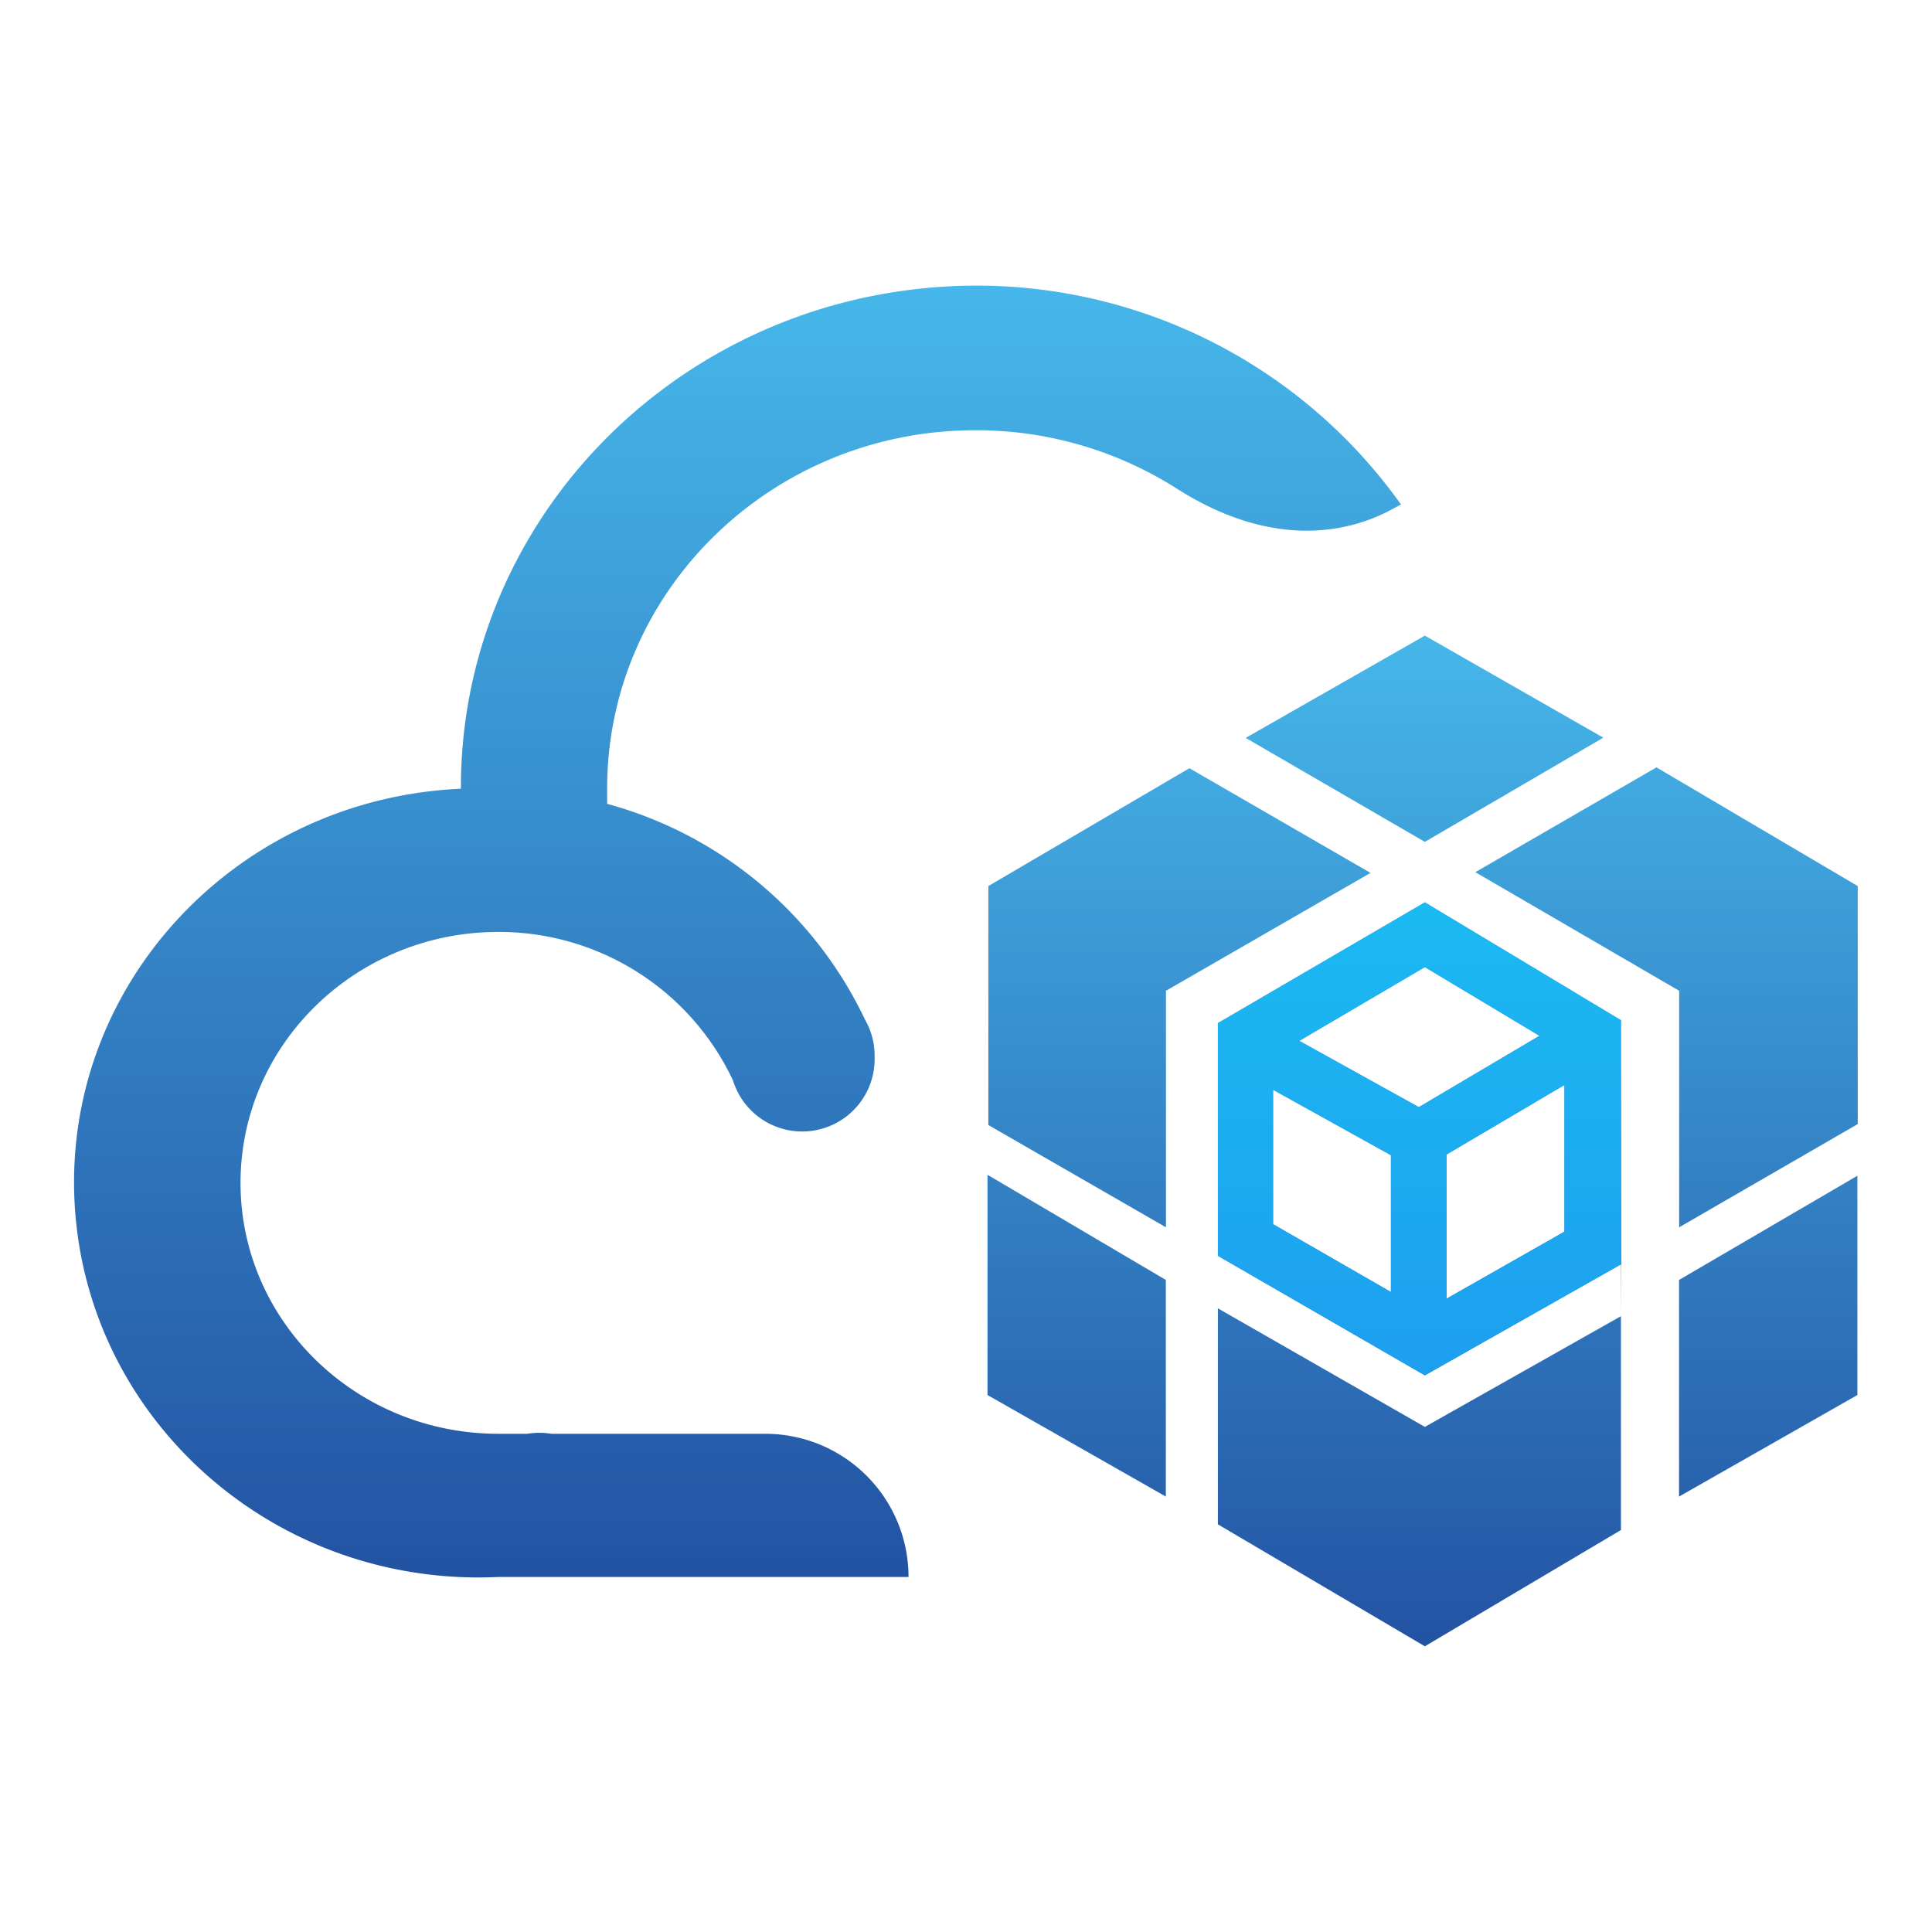
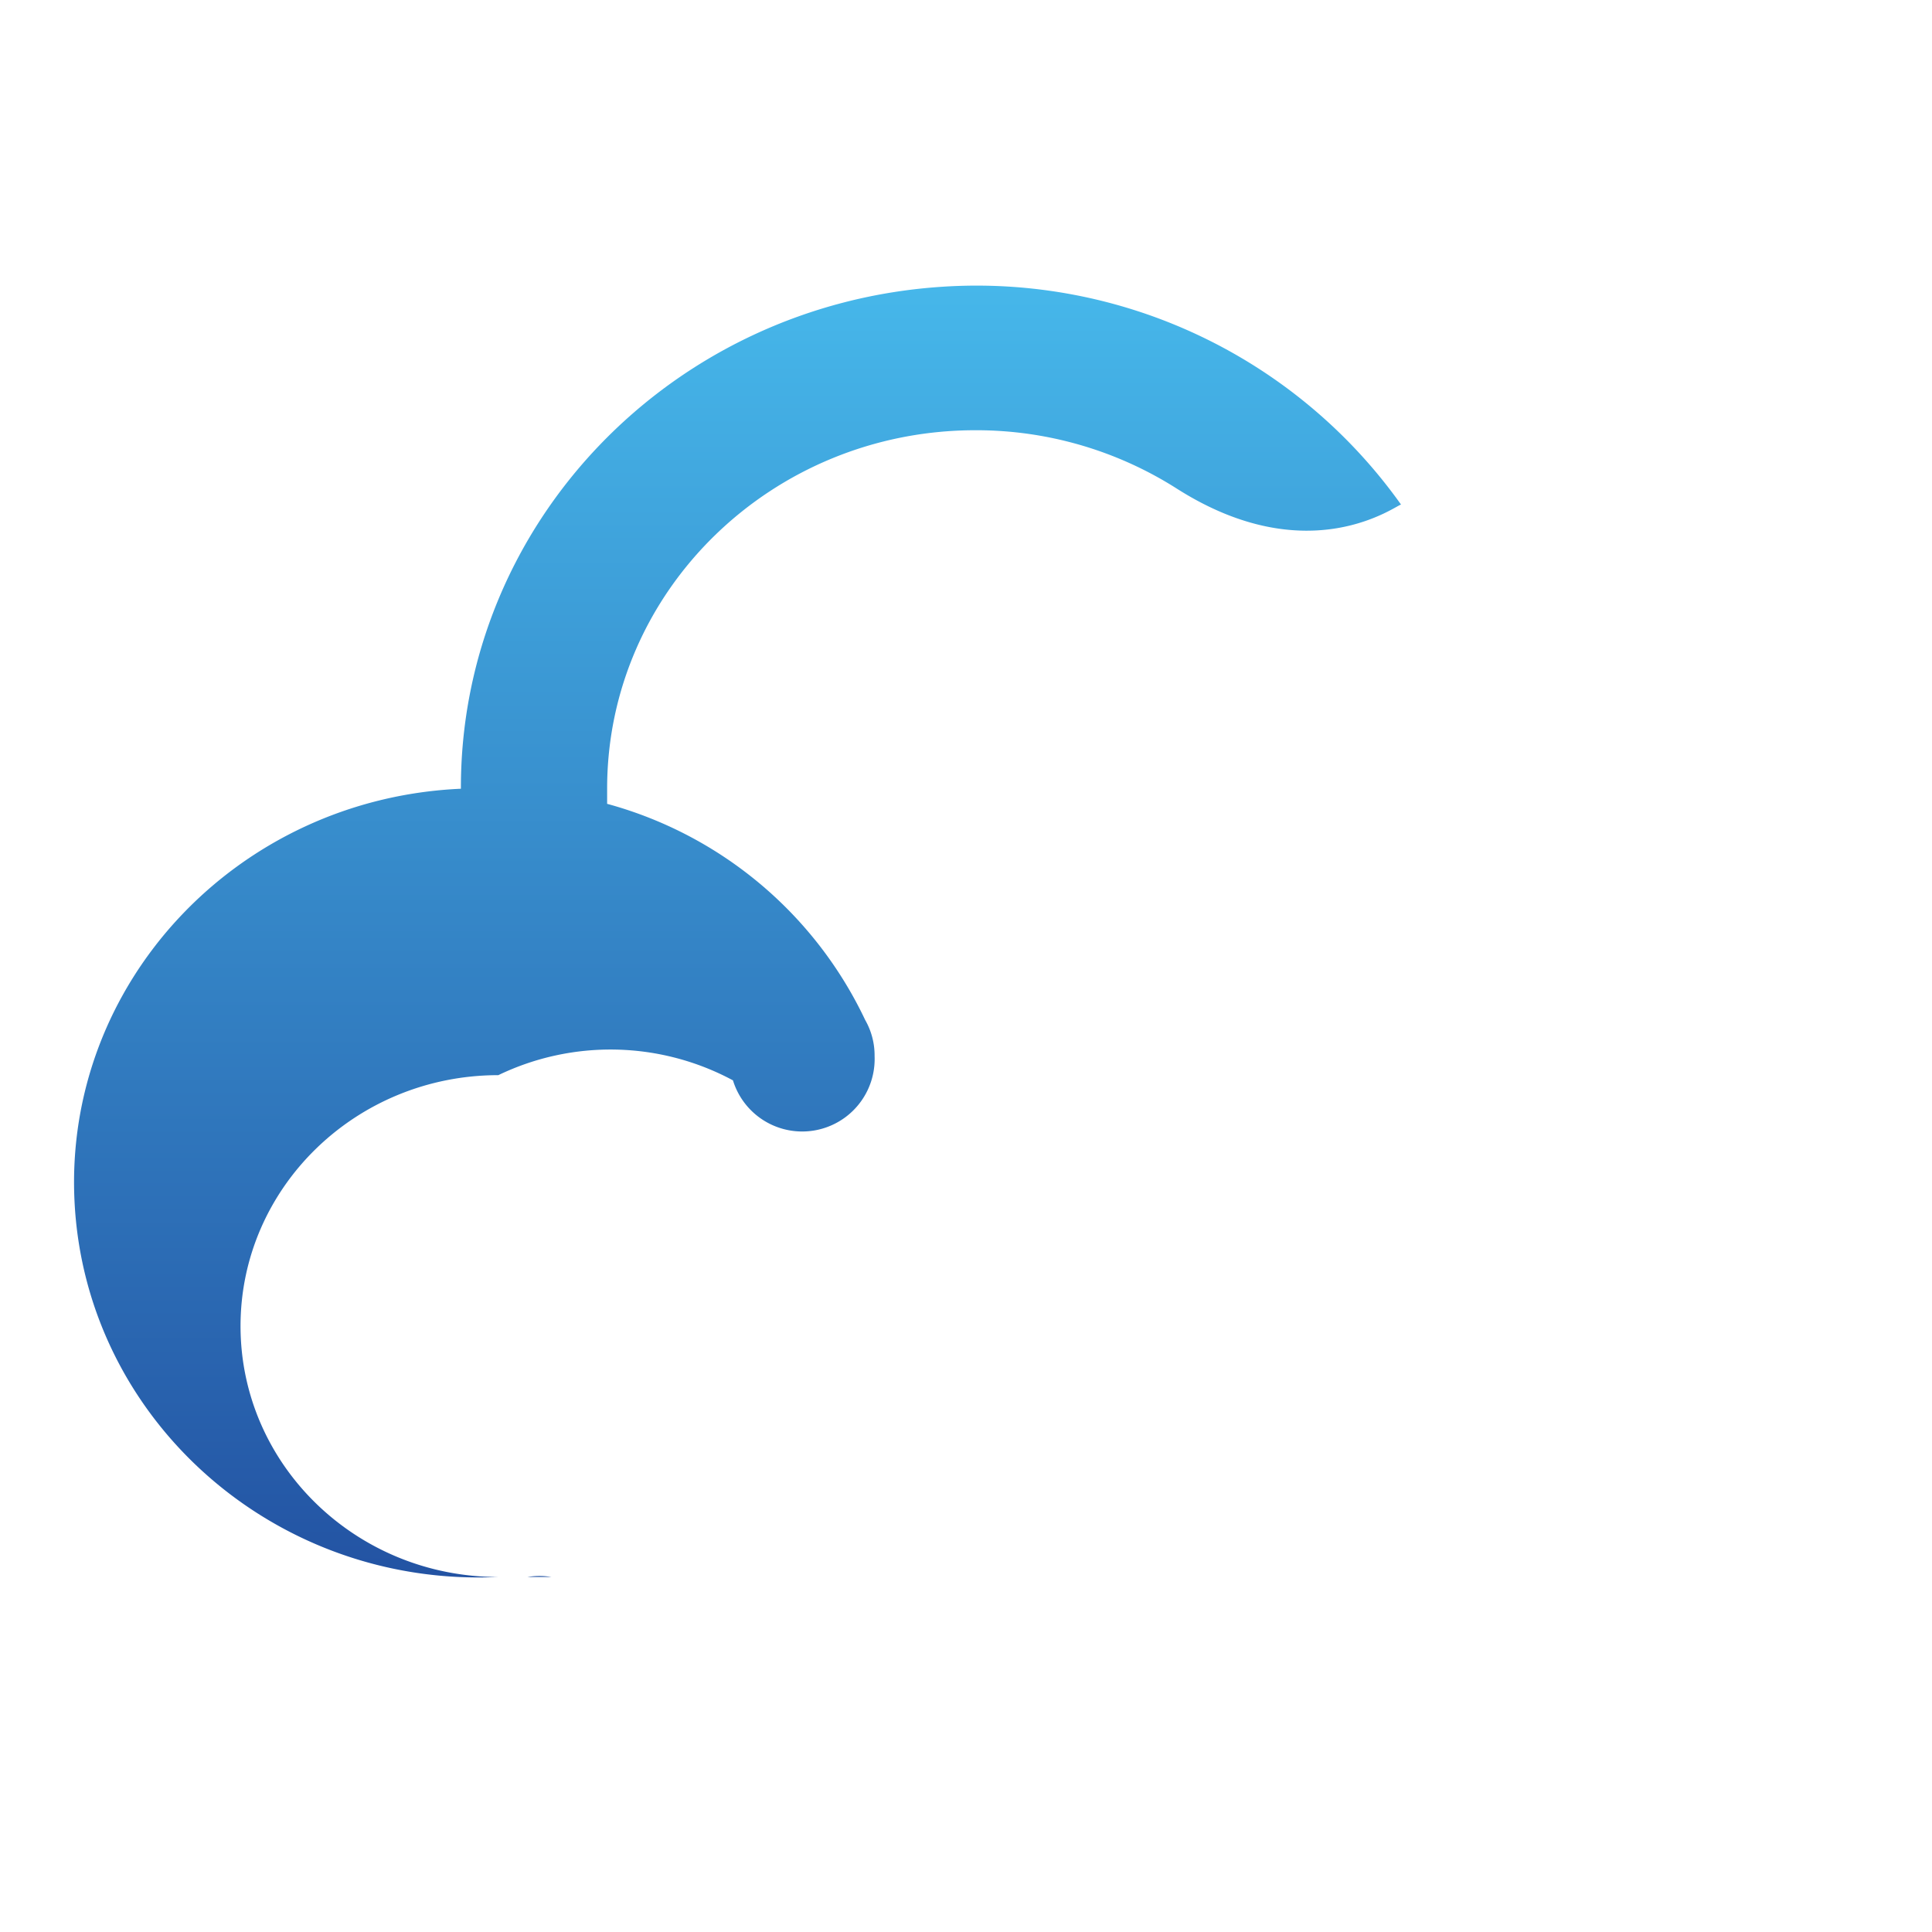
<svg xmlns="http://www.w3.org/2000/svg" xmlns:xlink="http://www.w3.org/1999/xlink" id="图层_1" data-name="图层 1" viewBox="0 0 160 160">
  <defs>
    <style>.cls-1{fill:url(#linear-gradient);}.cls-2{fill:url(#未命名的渐变_9);}.cls-3{fill:url(#linear-gradient-2);}</style>
    <linearGradient id="linear-gradient" x1="117.84" y1="52.64" x2="117.84" y2="136.34" gradientUnits="userSpaceOnUse">
      <stop offset="0" stop-color="#46b7ea" />
      <stop offset="1" stop-color="#2353a3" />
    </linearGradient>
    <linearGradient id="未命名的渐变_9" x1="117.53" y1="74.73" x2="117.53" y2="113.9" gradientUnits="userSpaceOnUse">
      <stop offset="0" stop-color="#1bbaf2" />
      <stop offset="1" stop-color="#1d9fef" />
    </linearGradient>
    <linearGradient id="linear-gradient-2" x1="61.11" y1="23.66" x2="61.11" y2="130.64" xlink:href="#linear-gradient" />
  </defs>
-   <path class="cls-1" d="M83.27,96.62Zm-1.49,18.91,14.77,8.41V106L81.92,97.37l-.14-.07v18.23Zm52.46,11.18V109L118,118.17l-17.14-9.82v17.89L118,136.34Zm4.81-2.77,14.77-8.41V97.37L139.05,106Zm-4.81-39.45L118,74.73h0l-17.14,10V104L118,113.9l16.27-9.21ZM115.19,107l-9.76-5.62V90.25l9.76,5.42Zm2.31-15.31-9.9-5.49L118,80.09l9.49,5.69ZM129.56,102l-9.76,5.55V95.61l9.76-5.76Zm-31-38.36ZM81.85,93.17l14.71,8.47V82.05l16.94-9.76-15-8.67L81.85,73.38Zm72-.08V73.38l-16.67-9.83-15,8.68,16.88,9.82v19.59Zm-21.07-32L118,52.64l-14.84,8.47L118,69.72Z" />
-   <path class="cls-2" d="M100.83,108.35m33.41.61,0-24.47L118,74.73h0l-17.14,10V104L118,113.9l16.27-9.21ZM115.19,107l-9.76-5.62V90.25l9.76,5.42Zm2.31-15.31-9.9-5.49L118,80.09l9.49,5.69ZM129.56,102l-9.76,5.55V95.61l9.76-5.76Z" />
-   <path class="cls-3" d="M78,23.75C55.56,25.22,38.12,43.4,38.17,65.32c-18.53.82-32.87,16.1-32,34.14s16.53,32,35.07,31.14h34a11.86,11.86,0,0,0-11.87-11.86H45.67a6.22,6.22,0,0,0-2,0H41.27c-11.79,0-21.35-9.31-21.35-20.78s9.56-20.78,21.35-20.78A21.41,21.41,0,0,1,60.7,89.47l0,0a6,6,0,0,0,11.73-2,5.91,5.91,0,0,0-.78-3h0a33.33,33.33,0,0,0-21.37-17.9V65.31c0-16.39,13.66-29.68,30.5-29.68a30.94,30.94,0,0,1,16.67,4.83c11,7,18.26,1.3,18.58,1.33A43.13,43.13,0,0,0,78,23.75Z" />
+   <path class="cls-3" d="M78,23.75C55.56,25.22,38.12,43.4,38.17,65.32c-18.53.82-32.87,16.1-32,34.14s16.53,32,35.07,31.14h34H45.67a6.22,6.22,0,0,0-2,0H41.27c-11.79,0-21.35-9.31-21.35-20.78s9.56-20.78,21.35-20.78A21.41,21.41,0,0,1,60.7,89.47l0,0a6,6,0,0,0,11.73-2,5.91,5.91,0,0,0-.78-3h0a33.33,33.33,0,0,0-21.37-17.9V65.31c0-16.39,13.66-29.68,30.5-29.68a30.94,30.94,0,0,1,16.67,4.83c11,7,18.26,1.3,18.58,1.33A43.13,43.13,0,0,0,78,23.75Z" />
</svg>